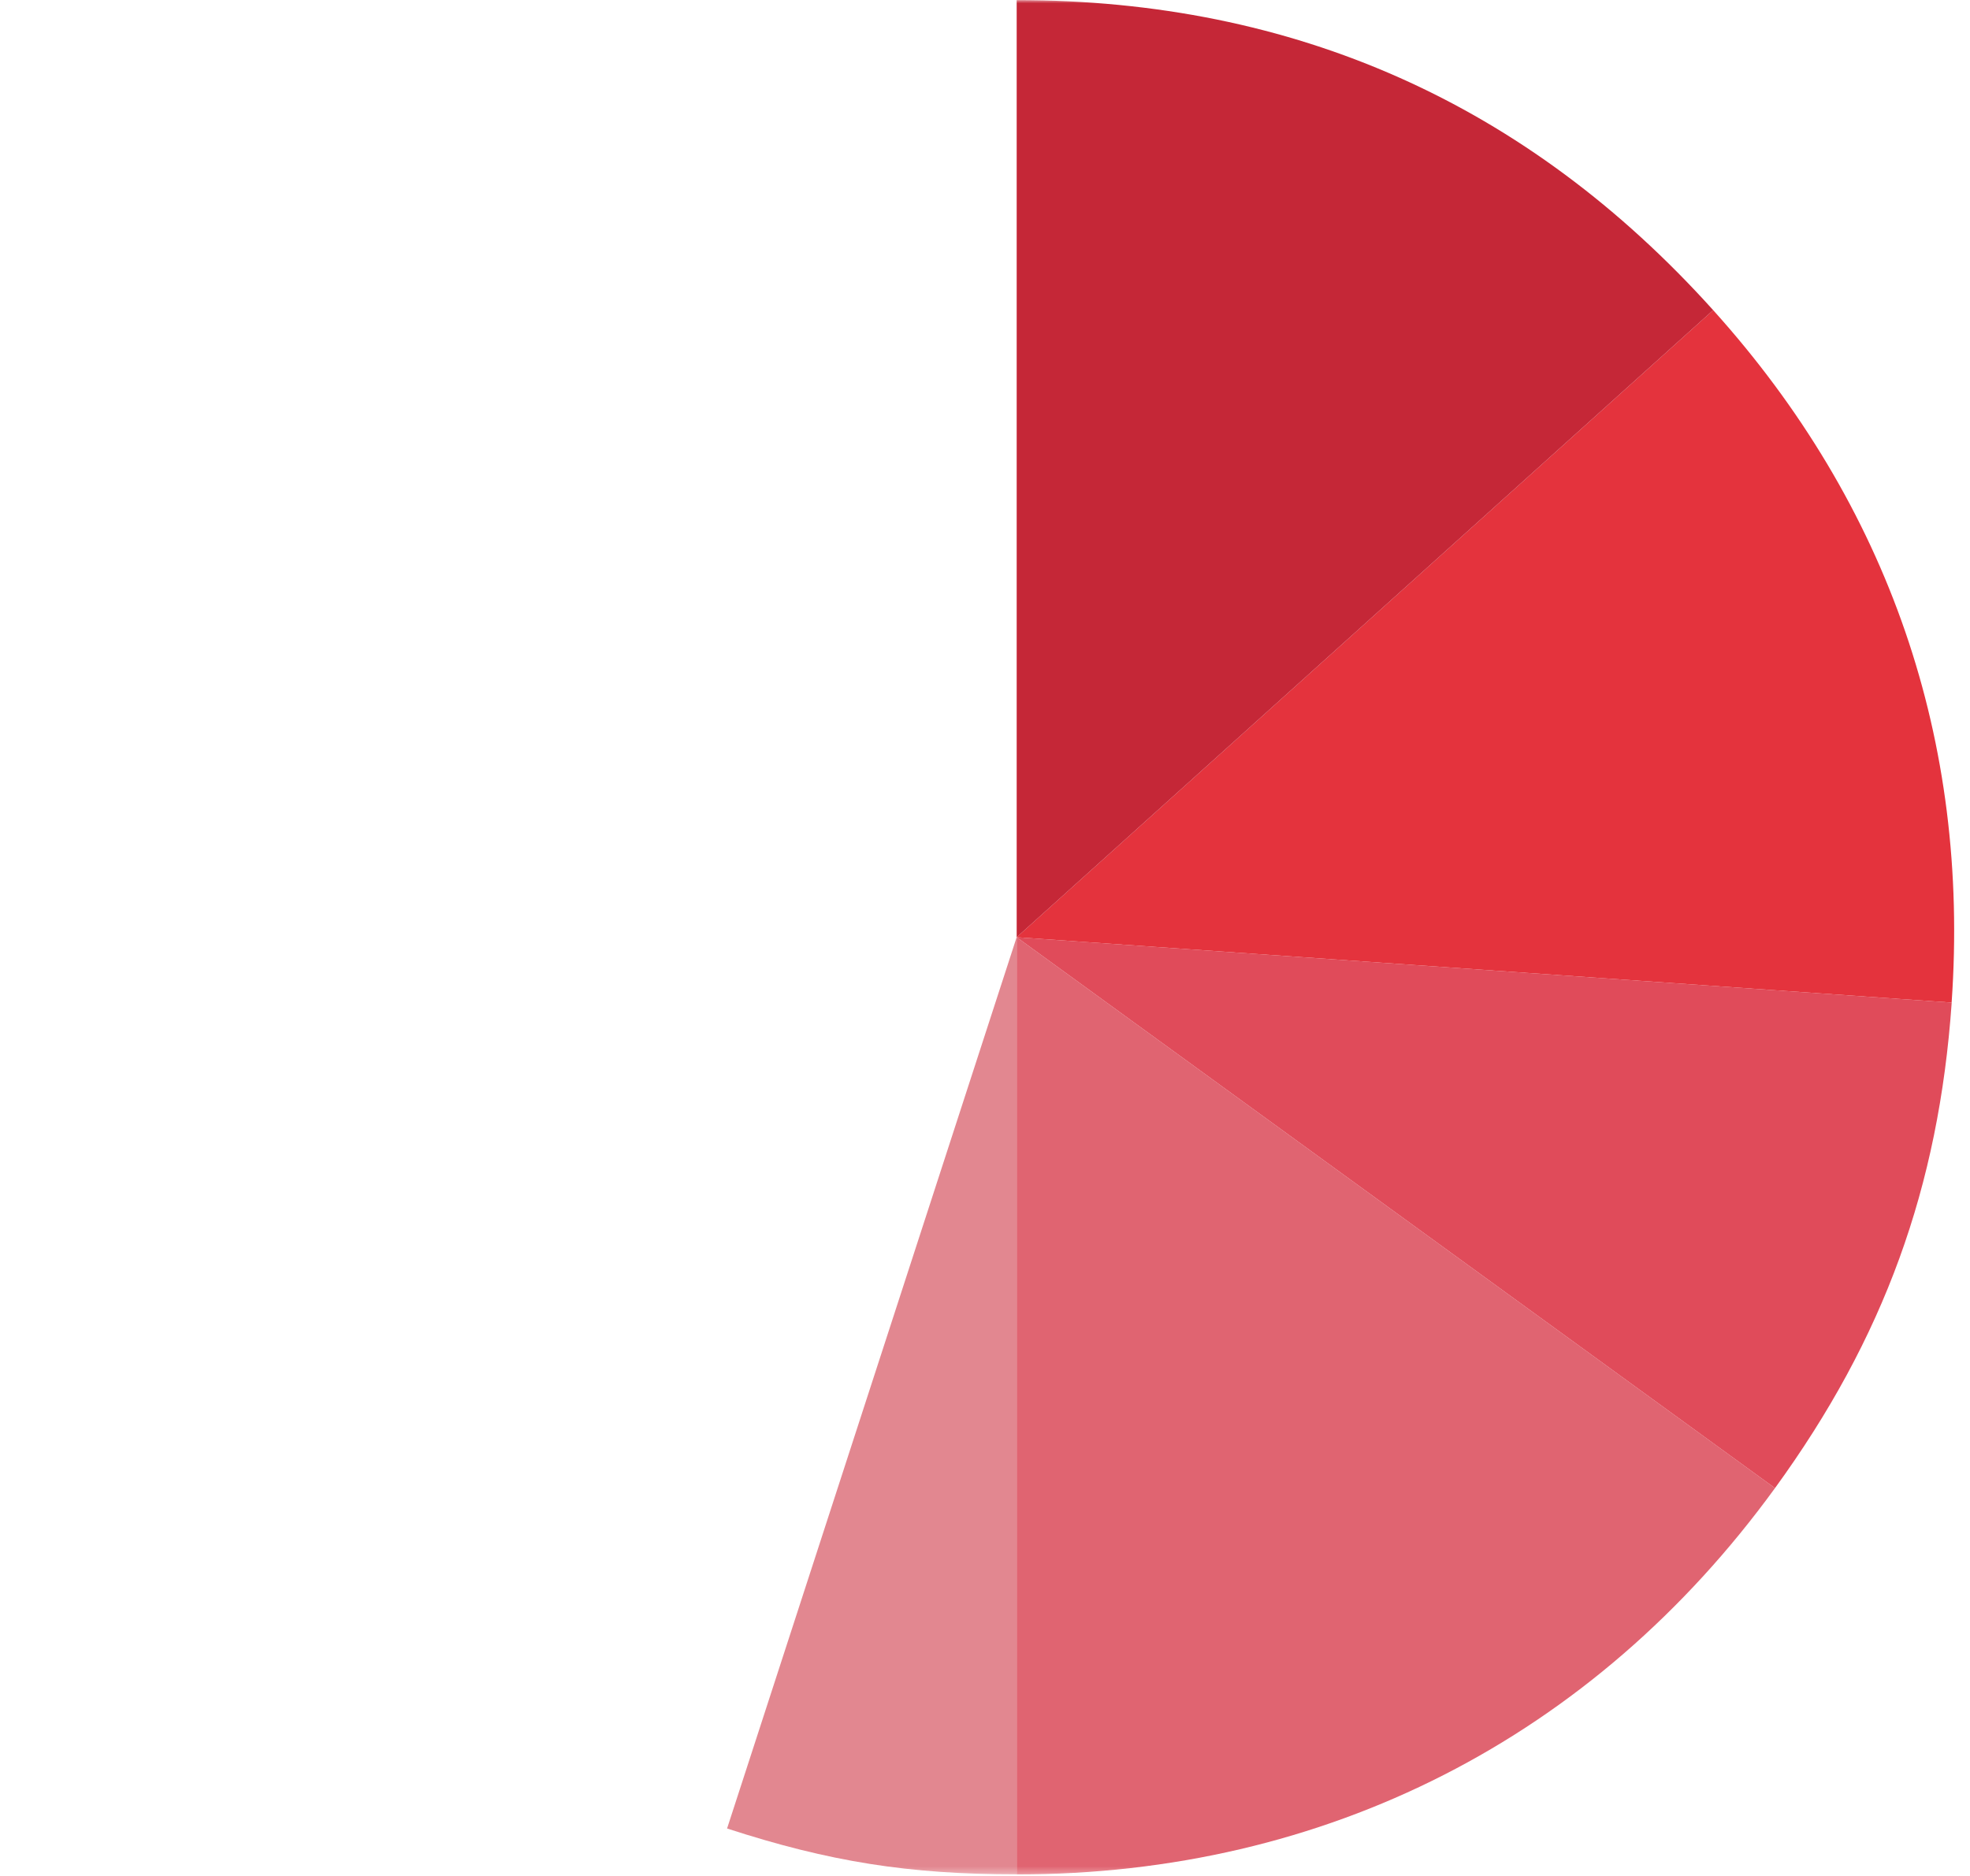
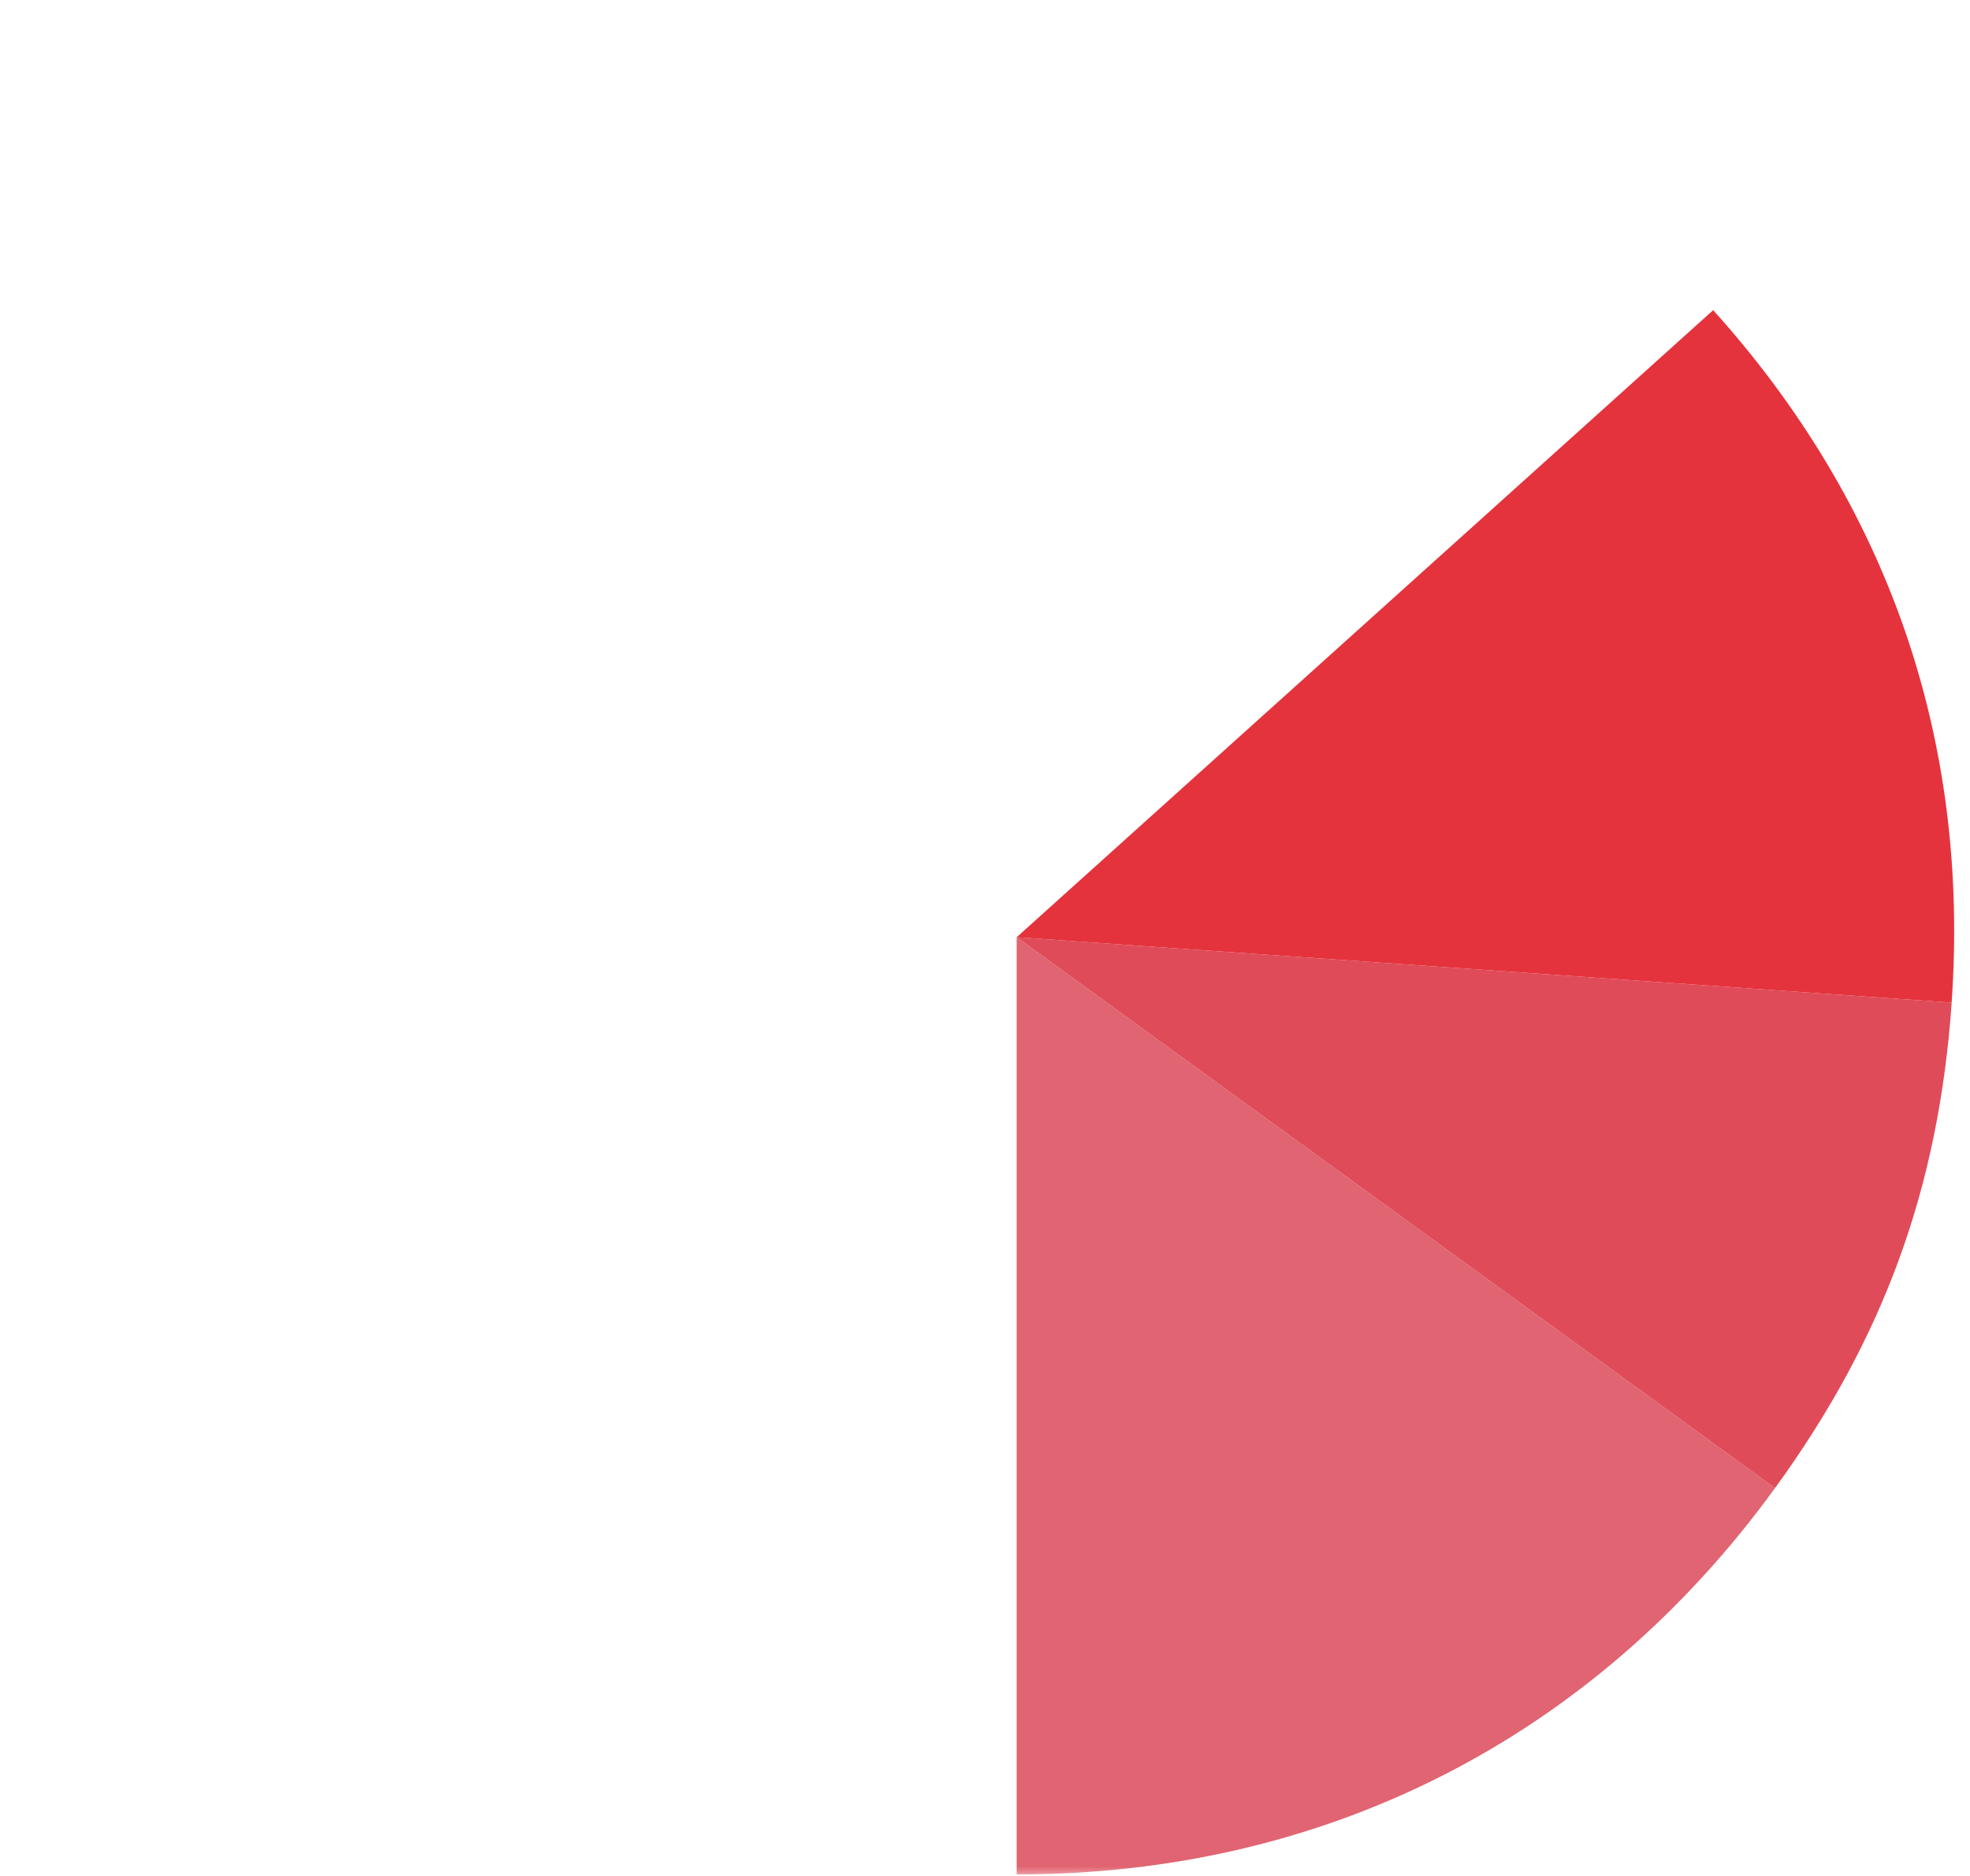
<svg xmlns="http://www.w3.org/2000/svg" fill="none" height="100%" overflow="visible" preserveAspectRatio="none" style="display: block;" viewBox="0 0 295 281" width="100%">
  <g id="Clip path group">
    <mask height="281" id="mask0_0_502" maskUnits="userSpaceOnUse" style="mask-type:luminance" width="296" x="-1" y="0">
      <g id="clippath">
        <path d="M294.995 0.001H-0V280.713H294.995V0.001Z" fill="white" id="Vector" />
      </g>
    </mask>
    <g mask="url(#mask0_0_502)">
      <g id="Group">
-         <path d="M152.244 140.362V280.712C136.117 280.712 124.211 278.831 108.876 273.843L152.244 140.35V140.362Z" fill="#E28790" id="Vector_2" />
        <path d="M152.244 140.363L265.799 222.865C238.595 260.304 198.52 280.725 152.244 280.725V140.375V140.363Z" fill="#E06471" id="Vector_3" />
        <path d="M152.244 140.363L292.26 150.153C290.317 177.839 282.111 200.414 265.799 222.865L152.244 140.363Z" fill="#E04B5A" id="Vector_4" />
        <path d="M152.244 140.362L256.541 46.449C282.842 75.657 294.995 110.955 292.248 150.152L152.232 140.362H152.244Z" fill="#E4333D" id="Vector_5" />
-         <path d="M152.244 140.363V0.012C193.866 0.012 228.694 15.52 256.541 46.449L152.244 140.363Z" fill="#C52737" id="Vector_6" />
+         <path d="M152.244 140.363V0.012L152.244 140.363Z" fill="#C52737" id="Vector_6" />
      </g>
    </g>
  </g>
</svg>